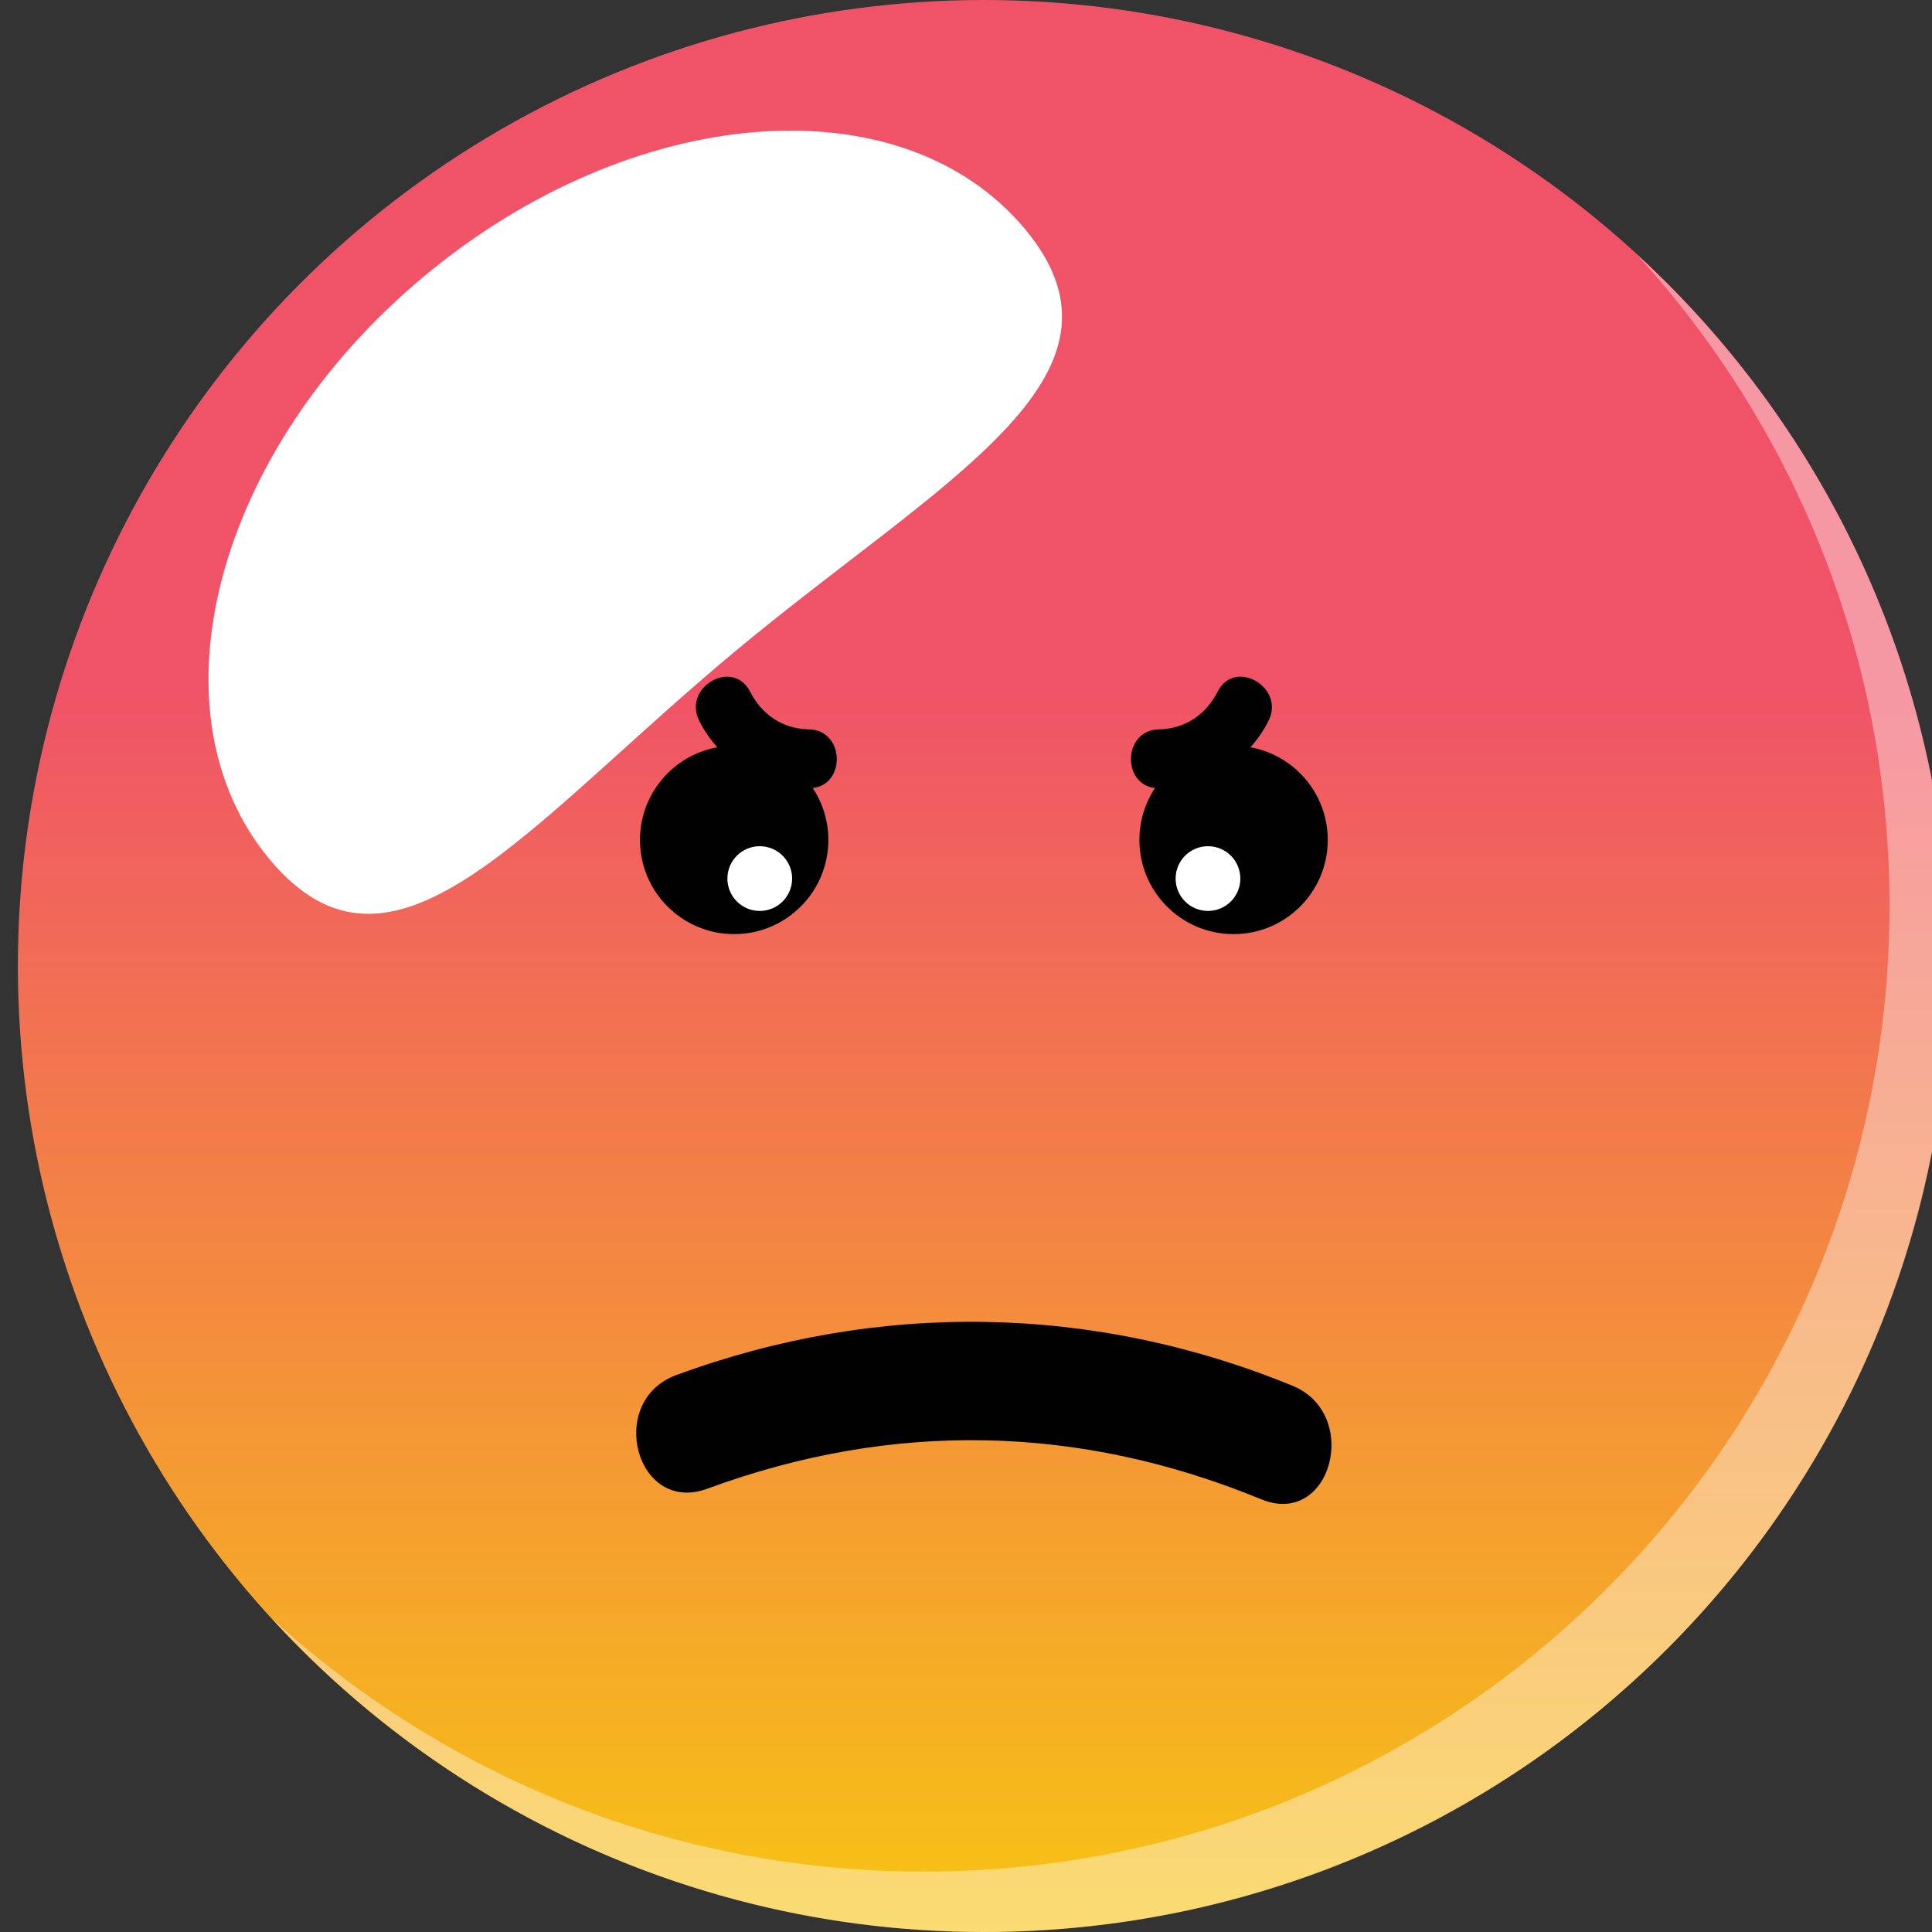
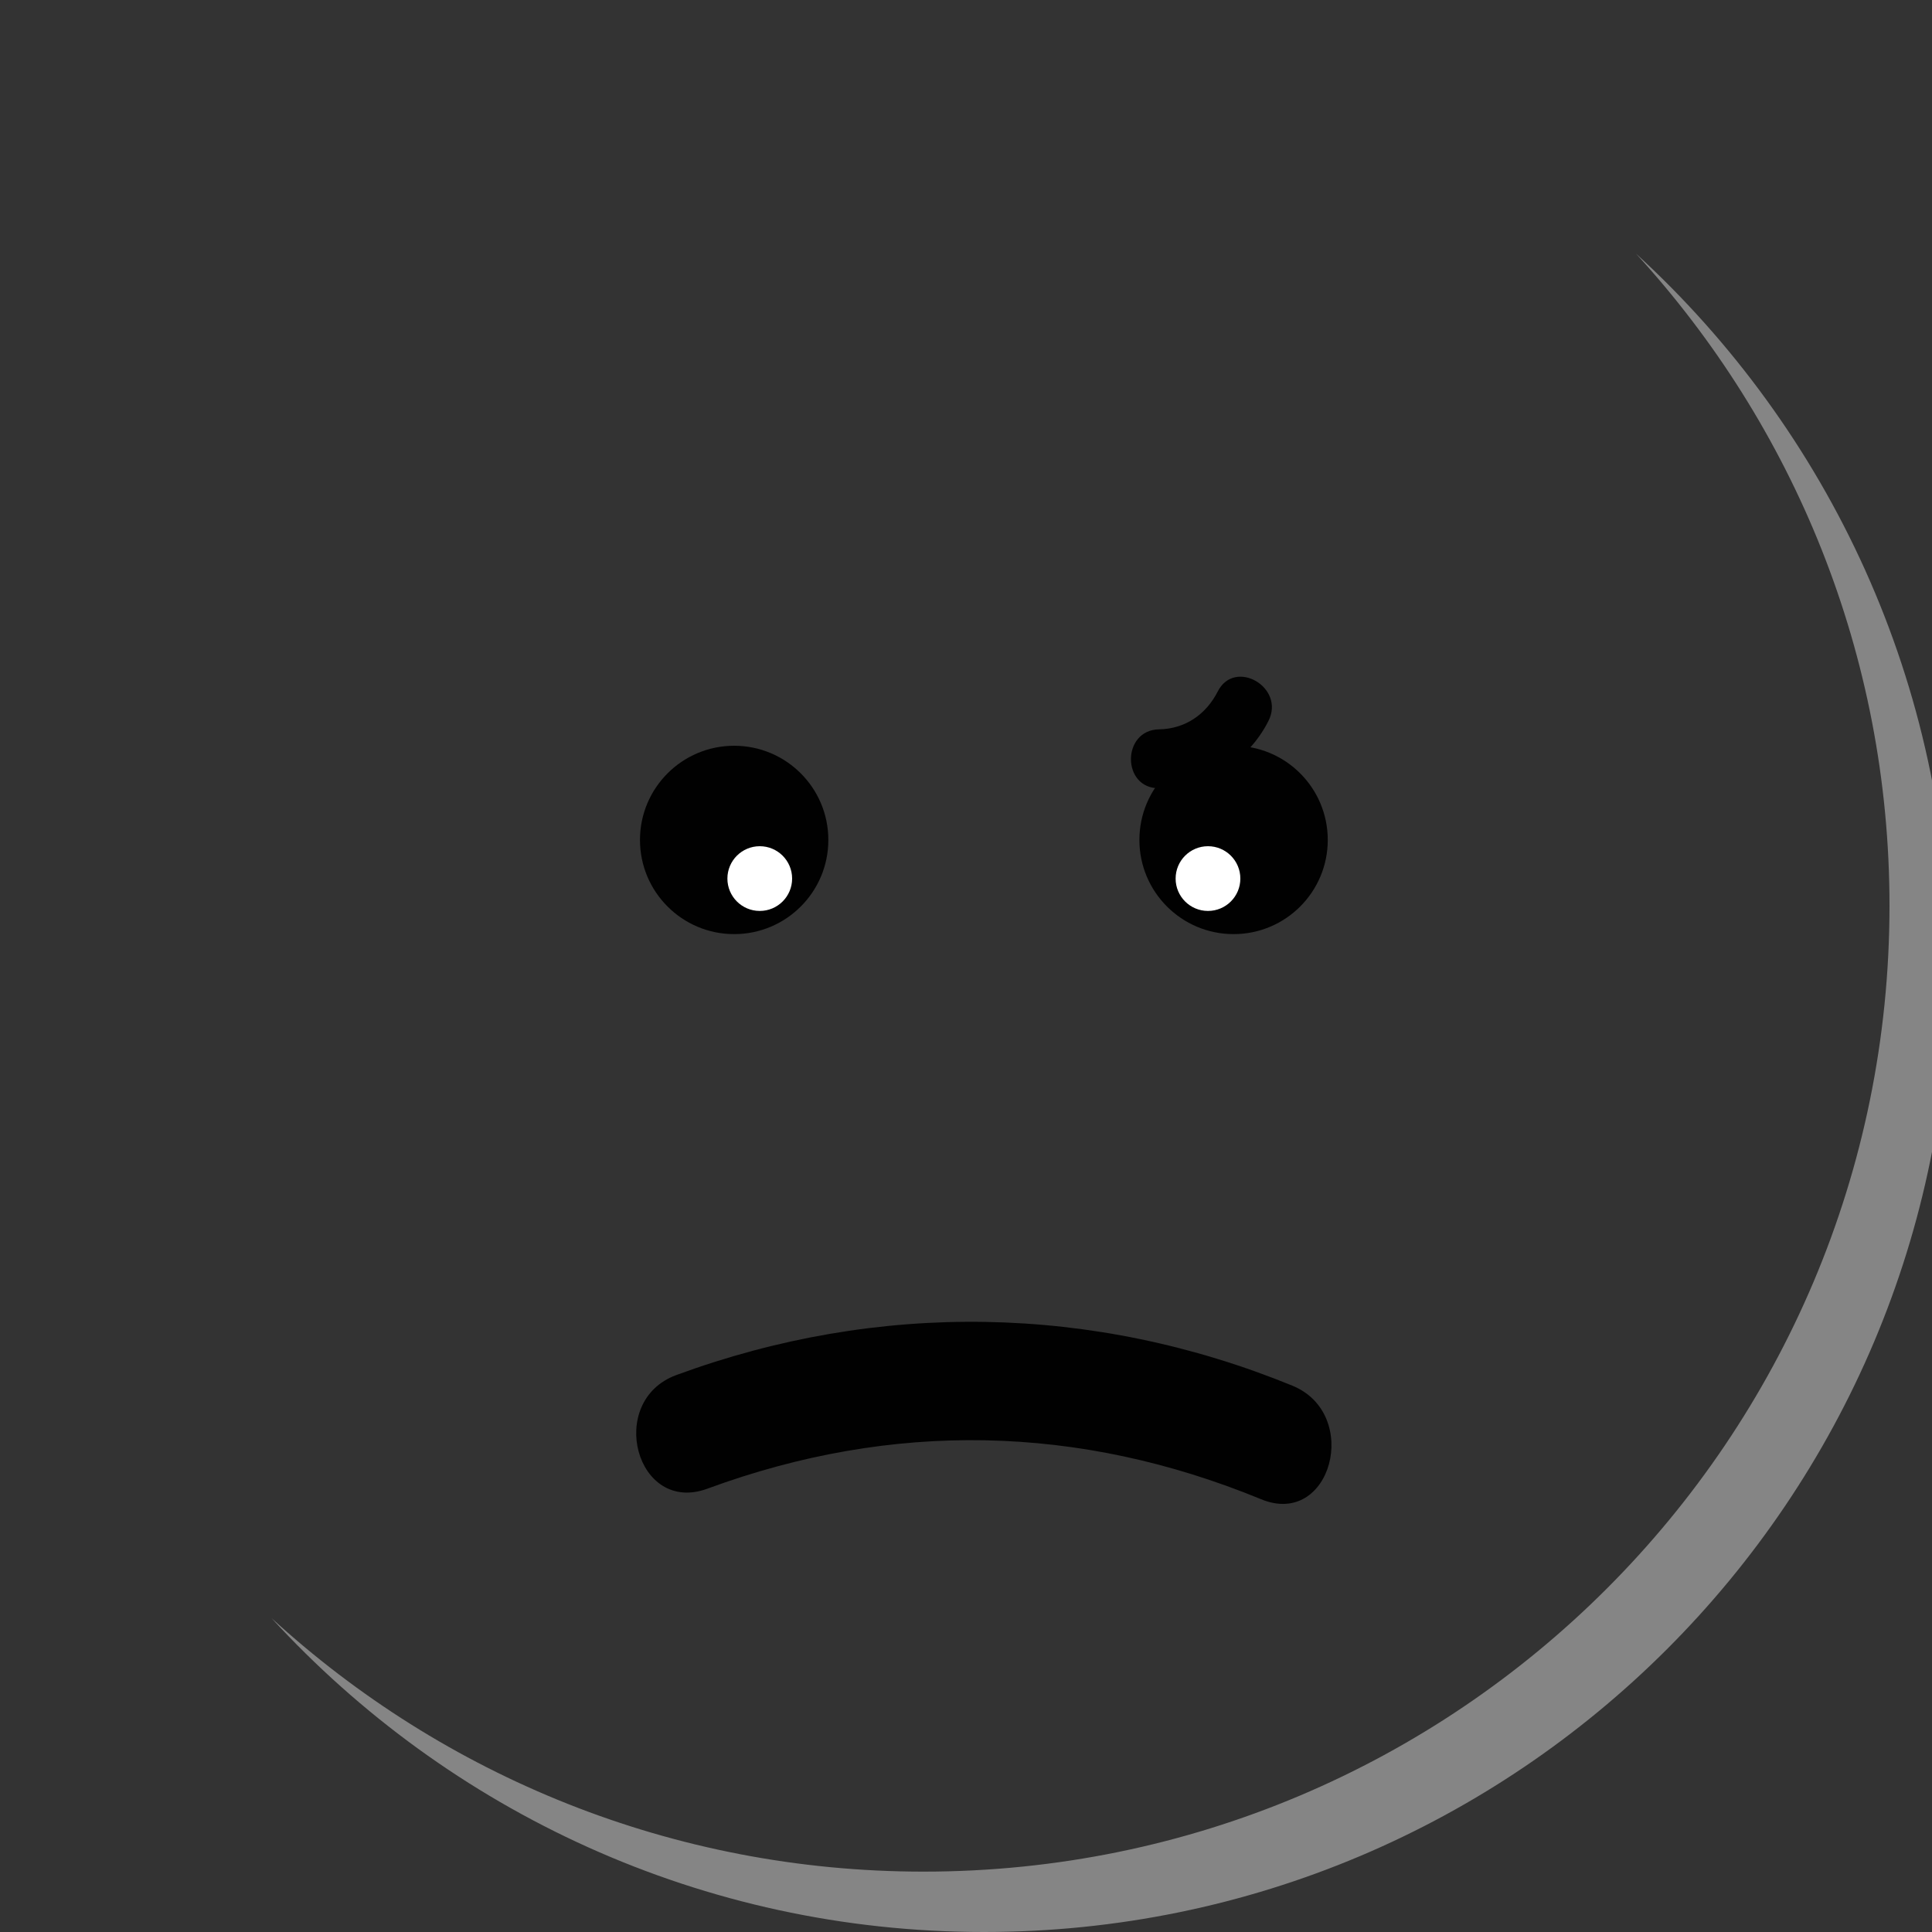
<svg xmlns="http://www.w3.org/2000/svg" version="1.1" id="Layer_1" x="0px" y="0px" viewBox="0 0 40 40" style="enable-background:new 0 0 40 40;" xml:space="preserve">
  <rect x="0" y="0" width="40" height="40" fill="#333333" stroke="none" />
  <style type="text/css">
	.st0{fill:url(#SVGID_1_);}
	.st1{opacity:0.4;fill:#FFFFFF;}
	.st2{fill:#FFFFFF;}
	.st3{fill:#010101;}
</style>
  <g>
    <linearGradient id="SVGID_1_" gradientUnits="userSpaceOnUse" x1="20.368" y1="39.909" x2="20.368" y2="14.235">
      <stop offset="0" style="stop-color:#F7C414" />
      <stop offset="1" style="stop-color:#F05368" />
    </linearGradient>
-     <circle class="st0" cx="20.37" cy="20" r="20" />
    <path class="st1" d="M33.87,5.25c3.26,3.56,5.25,8.3,5.25,13.5c0,11.05-8.95,20-20,20c-5.2,0-9.94-1.99-13.5-5.25   c3.66,3.99,8.91,6.5,14.75,6.5c11.05,0,20-8.95,20-20C40.37,14.16,37.86,8.9,33.87,5.25z" />
-     <path class="st2" d="M21.22,4.74c2.55,3.06-1.71,5.17-6.03,8.77c-4.32,3.6-7.06,7.34-9.61,4.28C3.03,14.72,4.46,9.32,8.78,5.72   S18.66,1.68,21.22,4.74z" />
    <path class="st3" d="M14.65,30.82c3.83-1.41,7.69-1.33,11.46,0.22c1.45,0.6,2.08-1.76,0.65-2.35C22.63,27,18.18,26.93,14,28.47   C12.54,29.01,13.17,31.37,14.65,30.82L14.65,30.82z" />
    <g>
      <path class="st3" d="M25.21,14.32c-0.24,0.47-0.67,0.77-1.21,0.78c-0.78,0.01-0.78,1.23,0,1.22c0.95-0.01,1.83-0.54,2.26-1.39    C26.62,14.23,25.56,13.62,25.21,14.32L25.21,14.32z" />
      <circle class="st3" cx="25.54" cy="17.39" r="1.95" />
      <circle class="st2" cx="25.01" cy="18.19" r="0.67" />
    </g>
    <g>
-       <path class="st3" d="M15.53,14.32c0.24,0.47,0.67,0.77,1.21,0.78c0.78,0.01,0.78,1.23,0,1.22c-0.95-0.01-1.83-0.54-2.26-1.39    C14.12,14.23,15.17,13.62,15.53,14.32L15.53,14.32z" />
      <circle class="st3" cx="15.2" cy="17.39" r="1.95" />
      <circle class="st2" cx="15.73" cy="18.19" r="0.67" />
    </g>
  </g>
</svg>